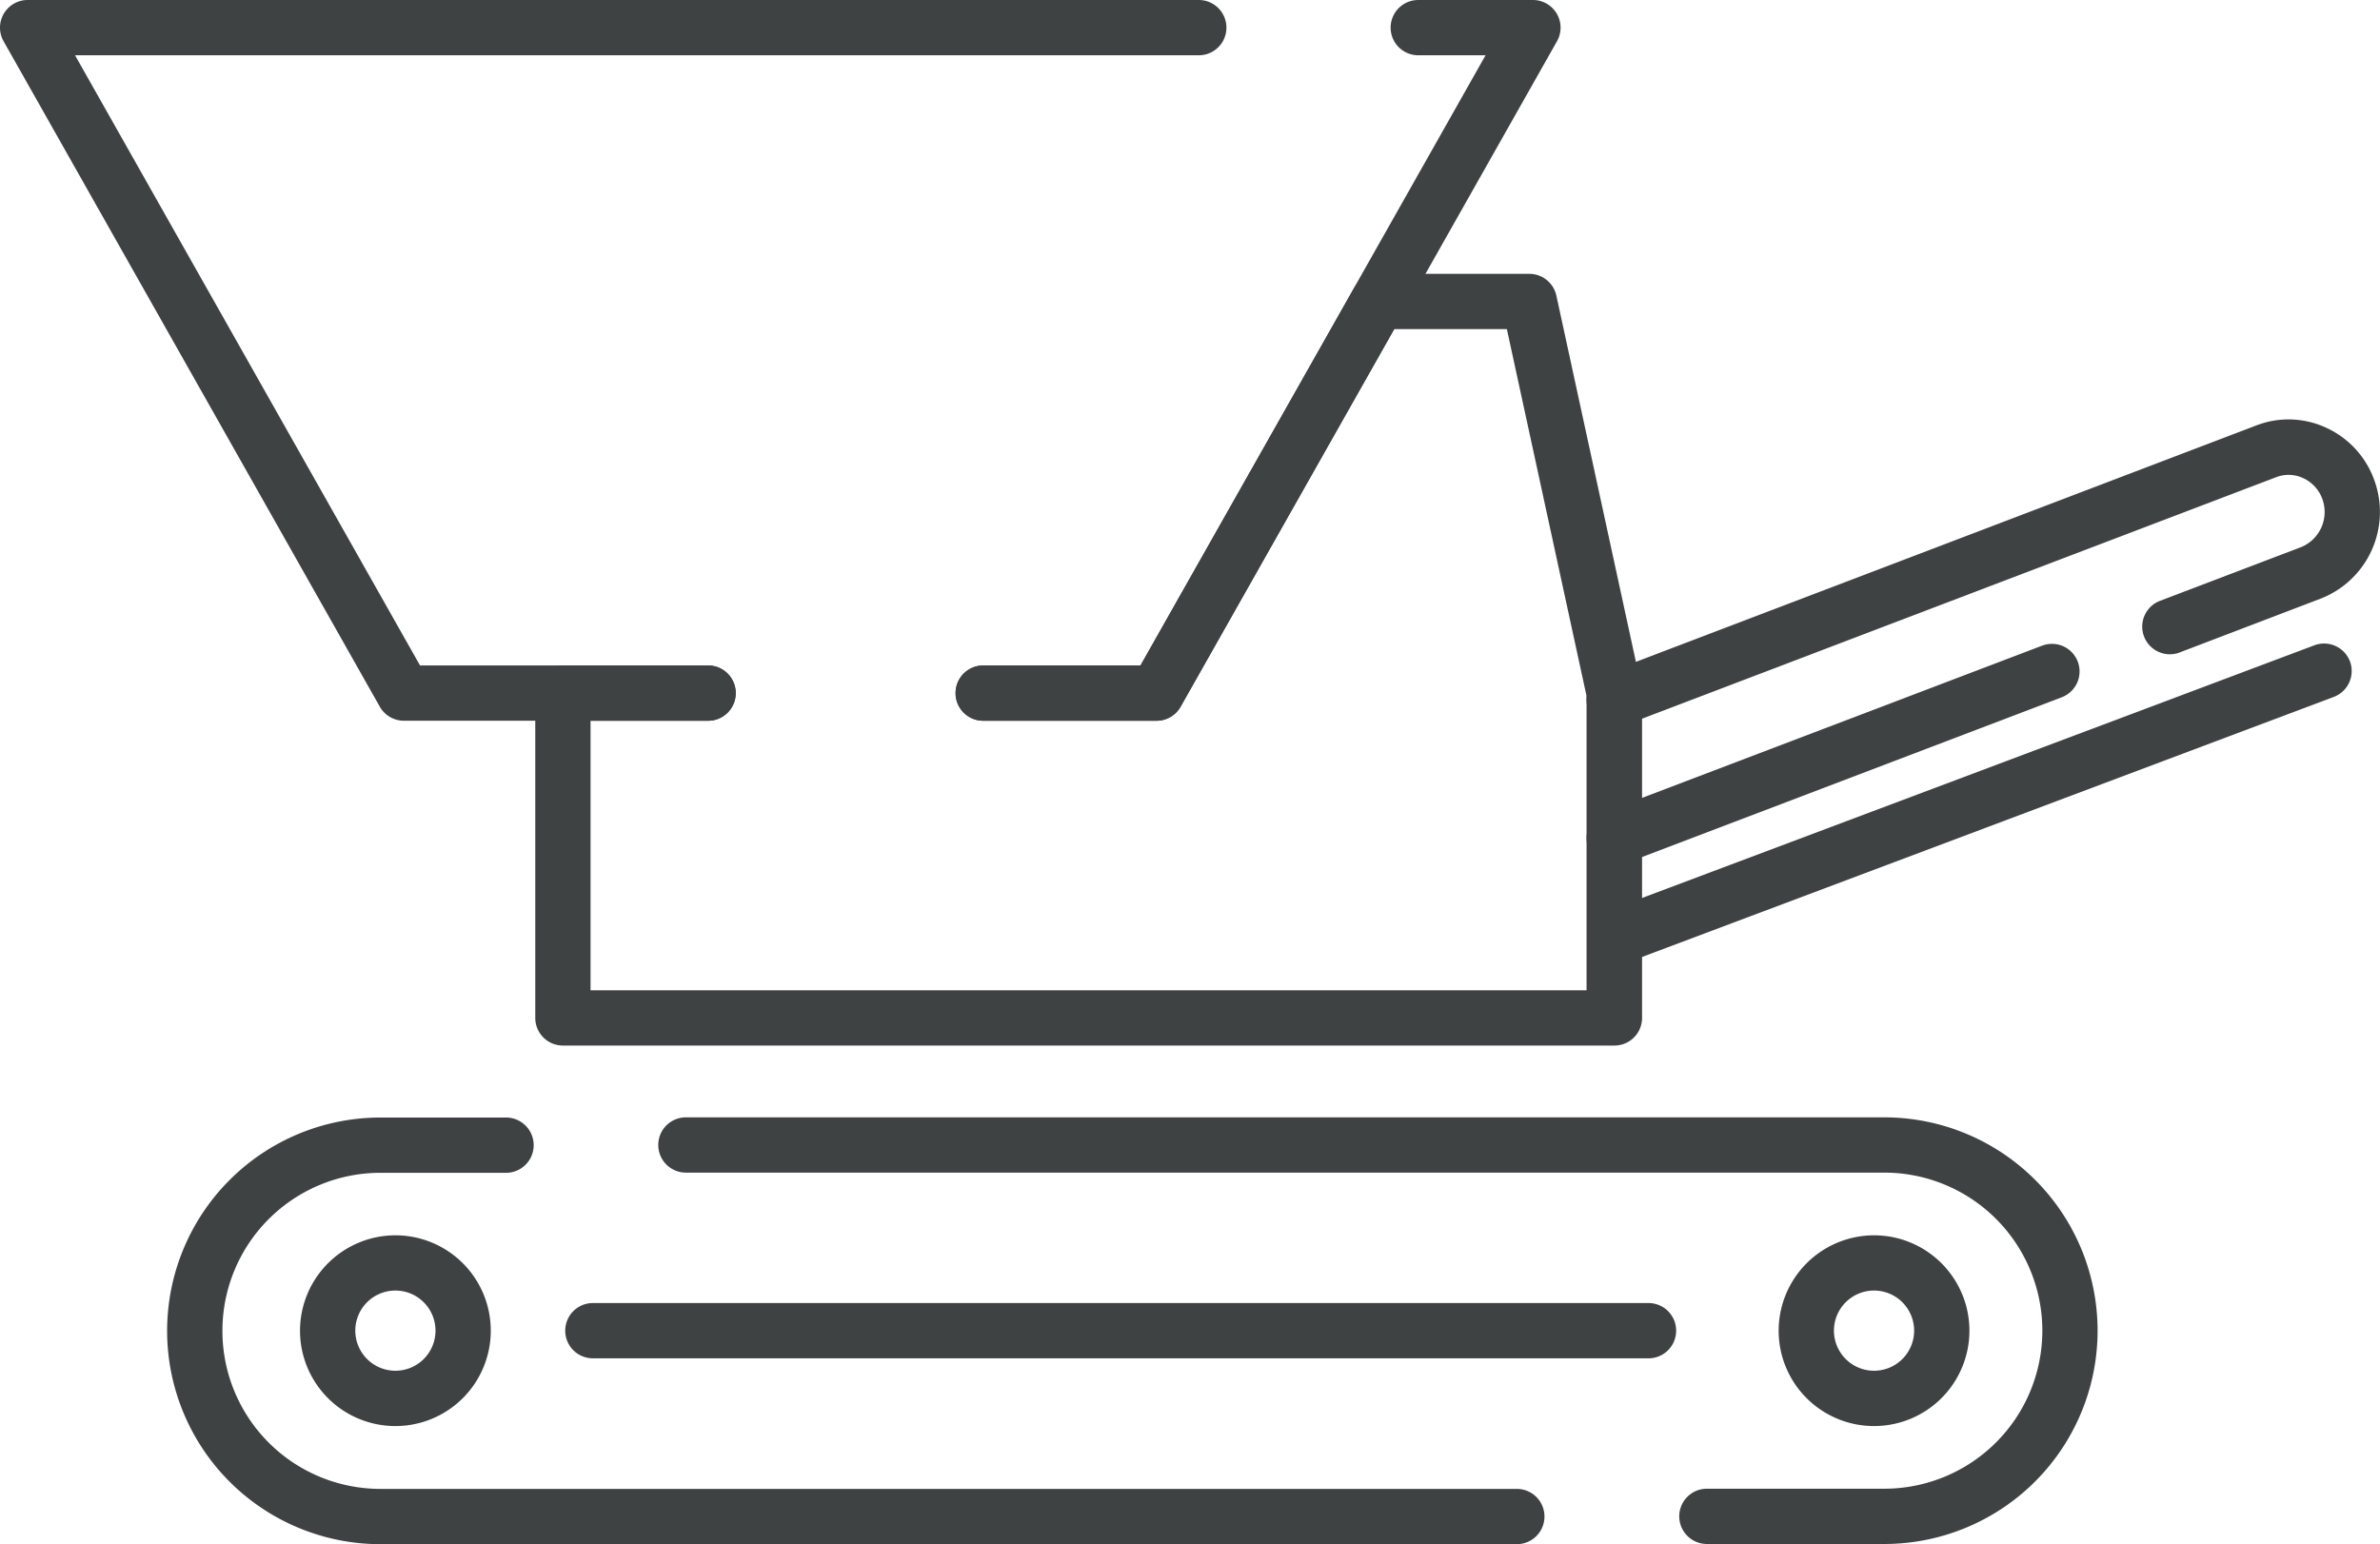
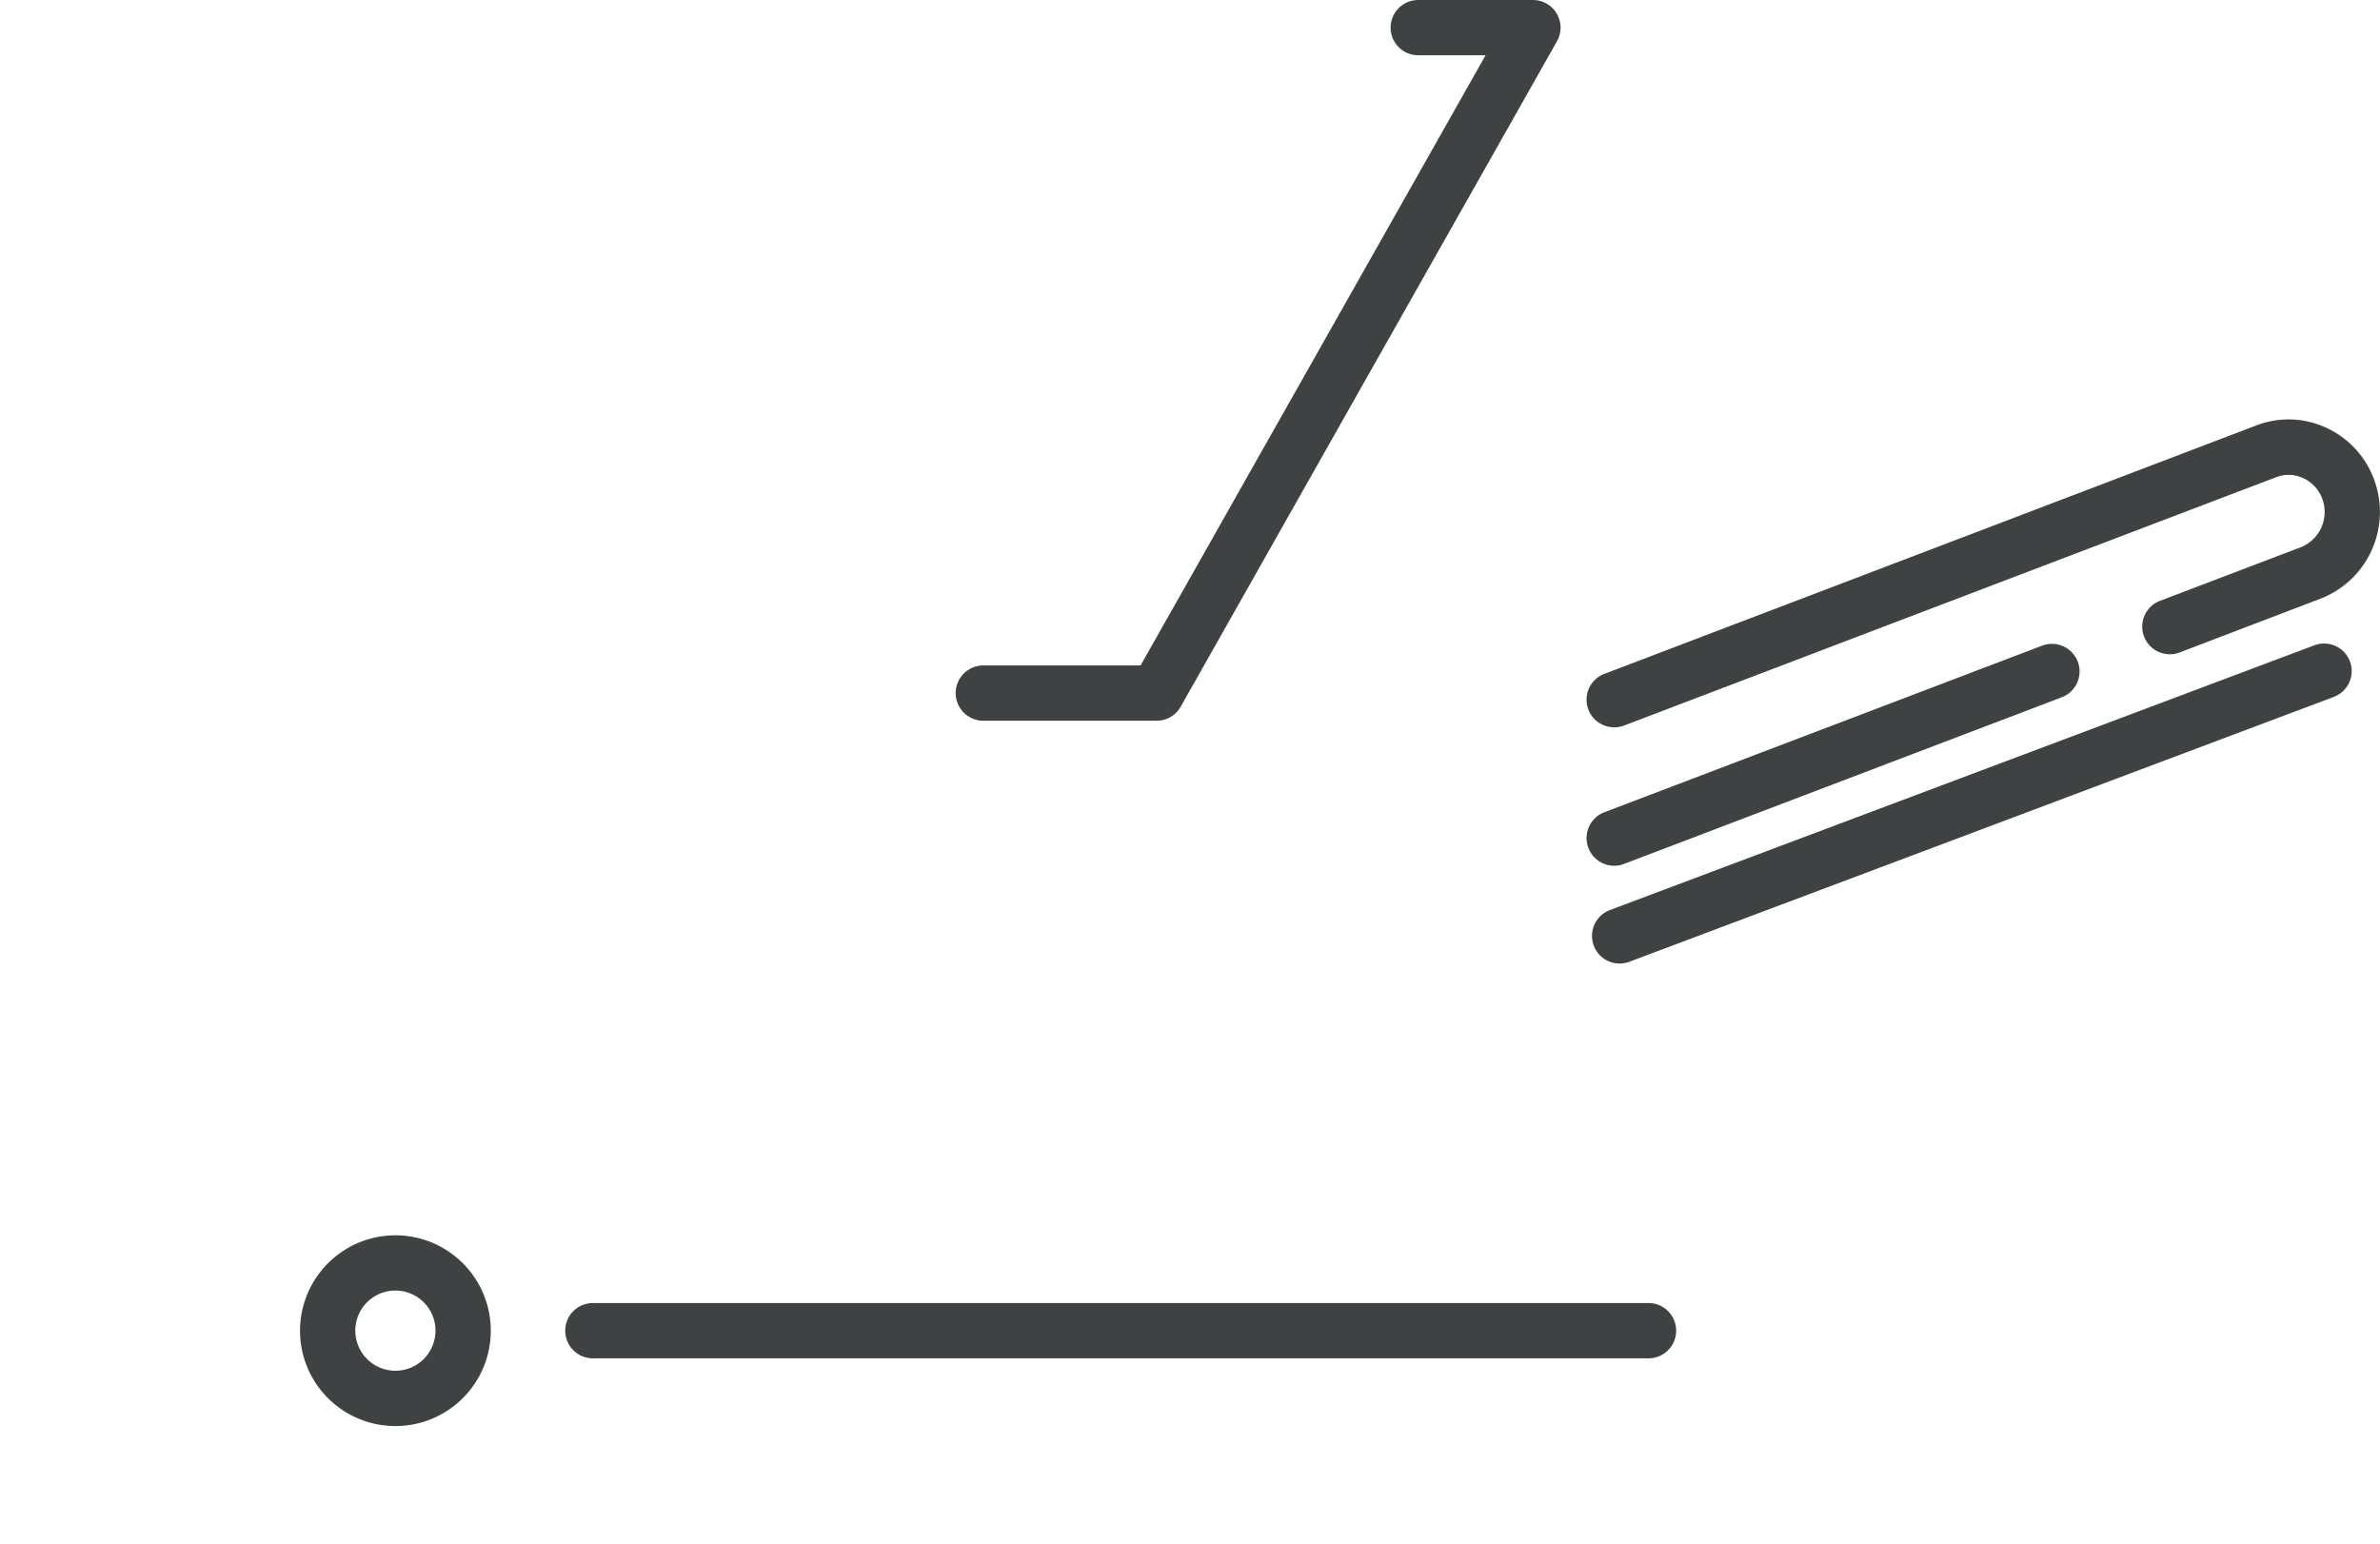
<svg xmlns="http://www.w3.org/2000/svg" width="64.575" height="41.901" viewBox="0 0 64.575 41.901">
  <g transform="translate(-3.53 -33.25)">
-     <path d="M49.8,109.347H18.968a5.788,5.788,0,1,1,0-11.577h3.407a.75.75,0,0,1,0,1.5H18.968a4.288,4.288,0,1,0,0,8.577H49.8a.75.75,0,0,1,0,1.5Z" transform="translate(-5.115 -34.196)" fill="#3f4243" />
-     <path d="M74.794,109.337H69.982a.75.75,0,0,1,0-1.5h4.813a4.288,4.288,0,0,0,0-8.577H42.28a.75.75,0,1,1,0-1.5H74.794a5.788,5.788,0,0,1,0,11.577Z" transform="translate(-20.14 -34.191)" fill="#3f4243" />
-     <path d="M22.741,52.807H14.488a.75.75,0,0,1-.653-.381L3.627,34.369A.75.75,0,0,1,4.28,33.25H36.056a.75.75,0,0,1,0,1.5H5.566l9.36,16.557h7.816a.75.75,0,1,1,0,1.5Z" fill="#3f4243" />
    <path d="M64.145,52.807h-4.7a.75.75,0,0,1,0-1.5h4.267L73.072,34.75H71.246a.75.75,0,0,1,0-1.5h3.111a.75.75,0,0,1,.653,1.119L64.8,52.426A.75.75,0,0,1,64.145,52.807Z" transform="translate(-29.235)" fill="#3f4243" />
    <path d="M95.87,65.82a.75.75,0,0,1-.267-1.451l7.088-2.7L113.3,57.625a2.424,2.424,0,0,1,1.88.062,2.483,2.483,0,0,1,1.309,1.414,2.523,2.523,0,0,1-1.447,3.225L111.181,63.8a.75.75,0,0,1-.534-1.4l3.863-1.471a1.03,1.03,0,0,0,.573-1.306.994.994,0,0,0-.523-.567.935.935,0,0,0-.725-.025l-10.613,4.042-7.087,2.7A.748.748,0,0,1,95.87,65.82Z" transform="translate(-48.543 -12.834)" fill="#3f4243" />
    <path d="M0,5.272a.75.75,0,0,1-.7-.483A.75.75,0,0,1-.267,3.82L11.61-.7a.75.75,0,0,1,.968.434A.75.75,0,0,1,12.144.7L.267,5.222A.748.748,0,0,1,0,5.272Z" transform="translate(47.327 51.47)" fill="#3f4243" />
-     <path d="M63.7,70H35.18a.75.75,0,0,1-.75-.75V60.437a.75.75,0,0,1,.75-.75h3.939a.75.75,0,0,1,0,1.5H35.93V68.5H62.954V60.517L60.792,50.56H57.735l-5.8,10.246a.75.75,0,0,1-.653.381h-4.7a.75.75,0,0,1,0-1.5h4.267l5.8-10.246a.75.75,0,0,1,.653-.381h4.1a.75.75,0,0,1,.733.591l2.308,10.627a.751.751,0,0,1,.017.159v8.812A.75.75,0,0,1,63.7,70Z" transform="translate(-16.377 -8.379)" fill="#3f4243" />
    <path d="M1.838-.75A2.588,2.588,0,1,1-.75,1.838,2.591,2.591,0,0,1,1.838-.75Zm0,3.675A1.088,1.088,0,1,0,.75,1.838,1.089,1.089,0,0,0,1.838,2.925Z" transform="translate(12.42 67.52)" fill="#3f4243" />
-     <path d="M1.838-.75A2.588,2.588,0,1,1-.75,1.838,2.591,2.591,0,0,1,1.838-.75Zm0,3.675A1.088,1.088,0,1,0,.75,1.838,1.089,1.089,0,0,0,1.838,2.925Z" transform="translate(52.539 67.52)" fill="#3f4243" />
    <path d="M28.642.75H0A.75.75,0,0,1-.75,0,.75.75,0,0,1,0-.75H28.642a.75.75,0,0,1,.75.75A.75.75,0,0,1,28.642.75Z" transform="translate(19.616 69.358)" fill="#3f4243" />
    <path d="M0,7.936A.75.75,0,0,1-.7,7.45a.75.75,0,0,1,.438-.966L18.851-.7a.75.75,0,0,1,.966.438A.75.75,0,0,1,19.379.7L.264,7.888A.748.748,0,0,1,0,7.936Z" transform="translate(47.473 51.46)" fill="#3f4243" />
  </g>
</svg>